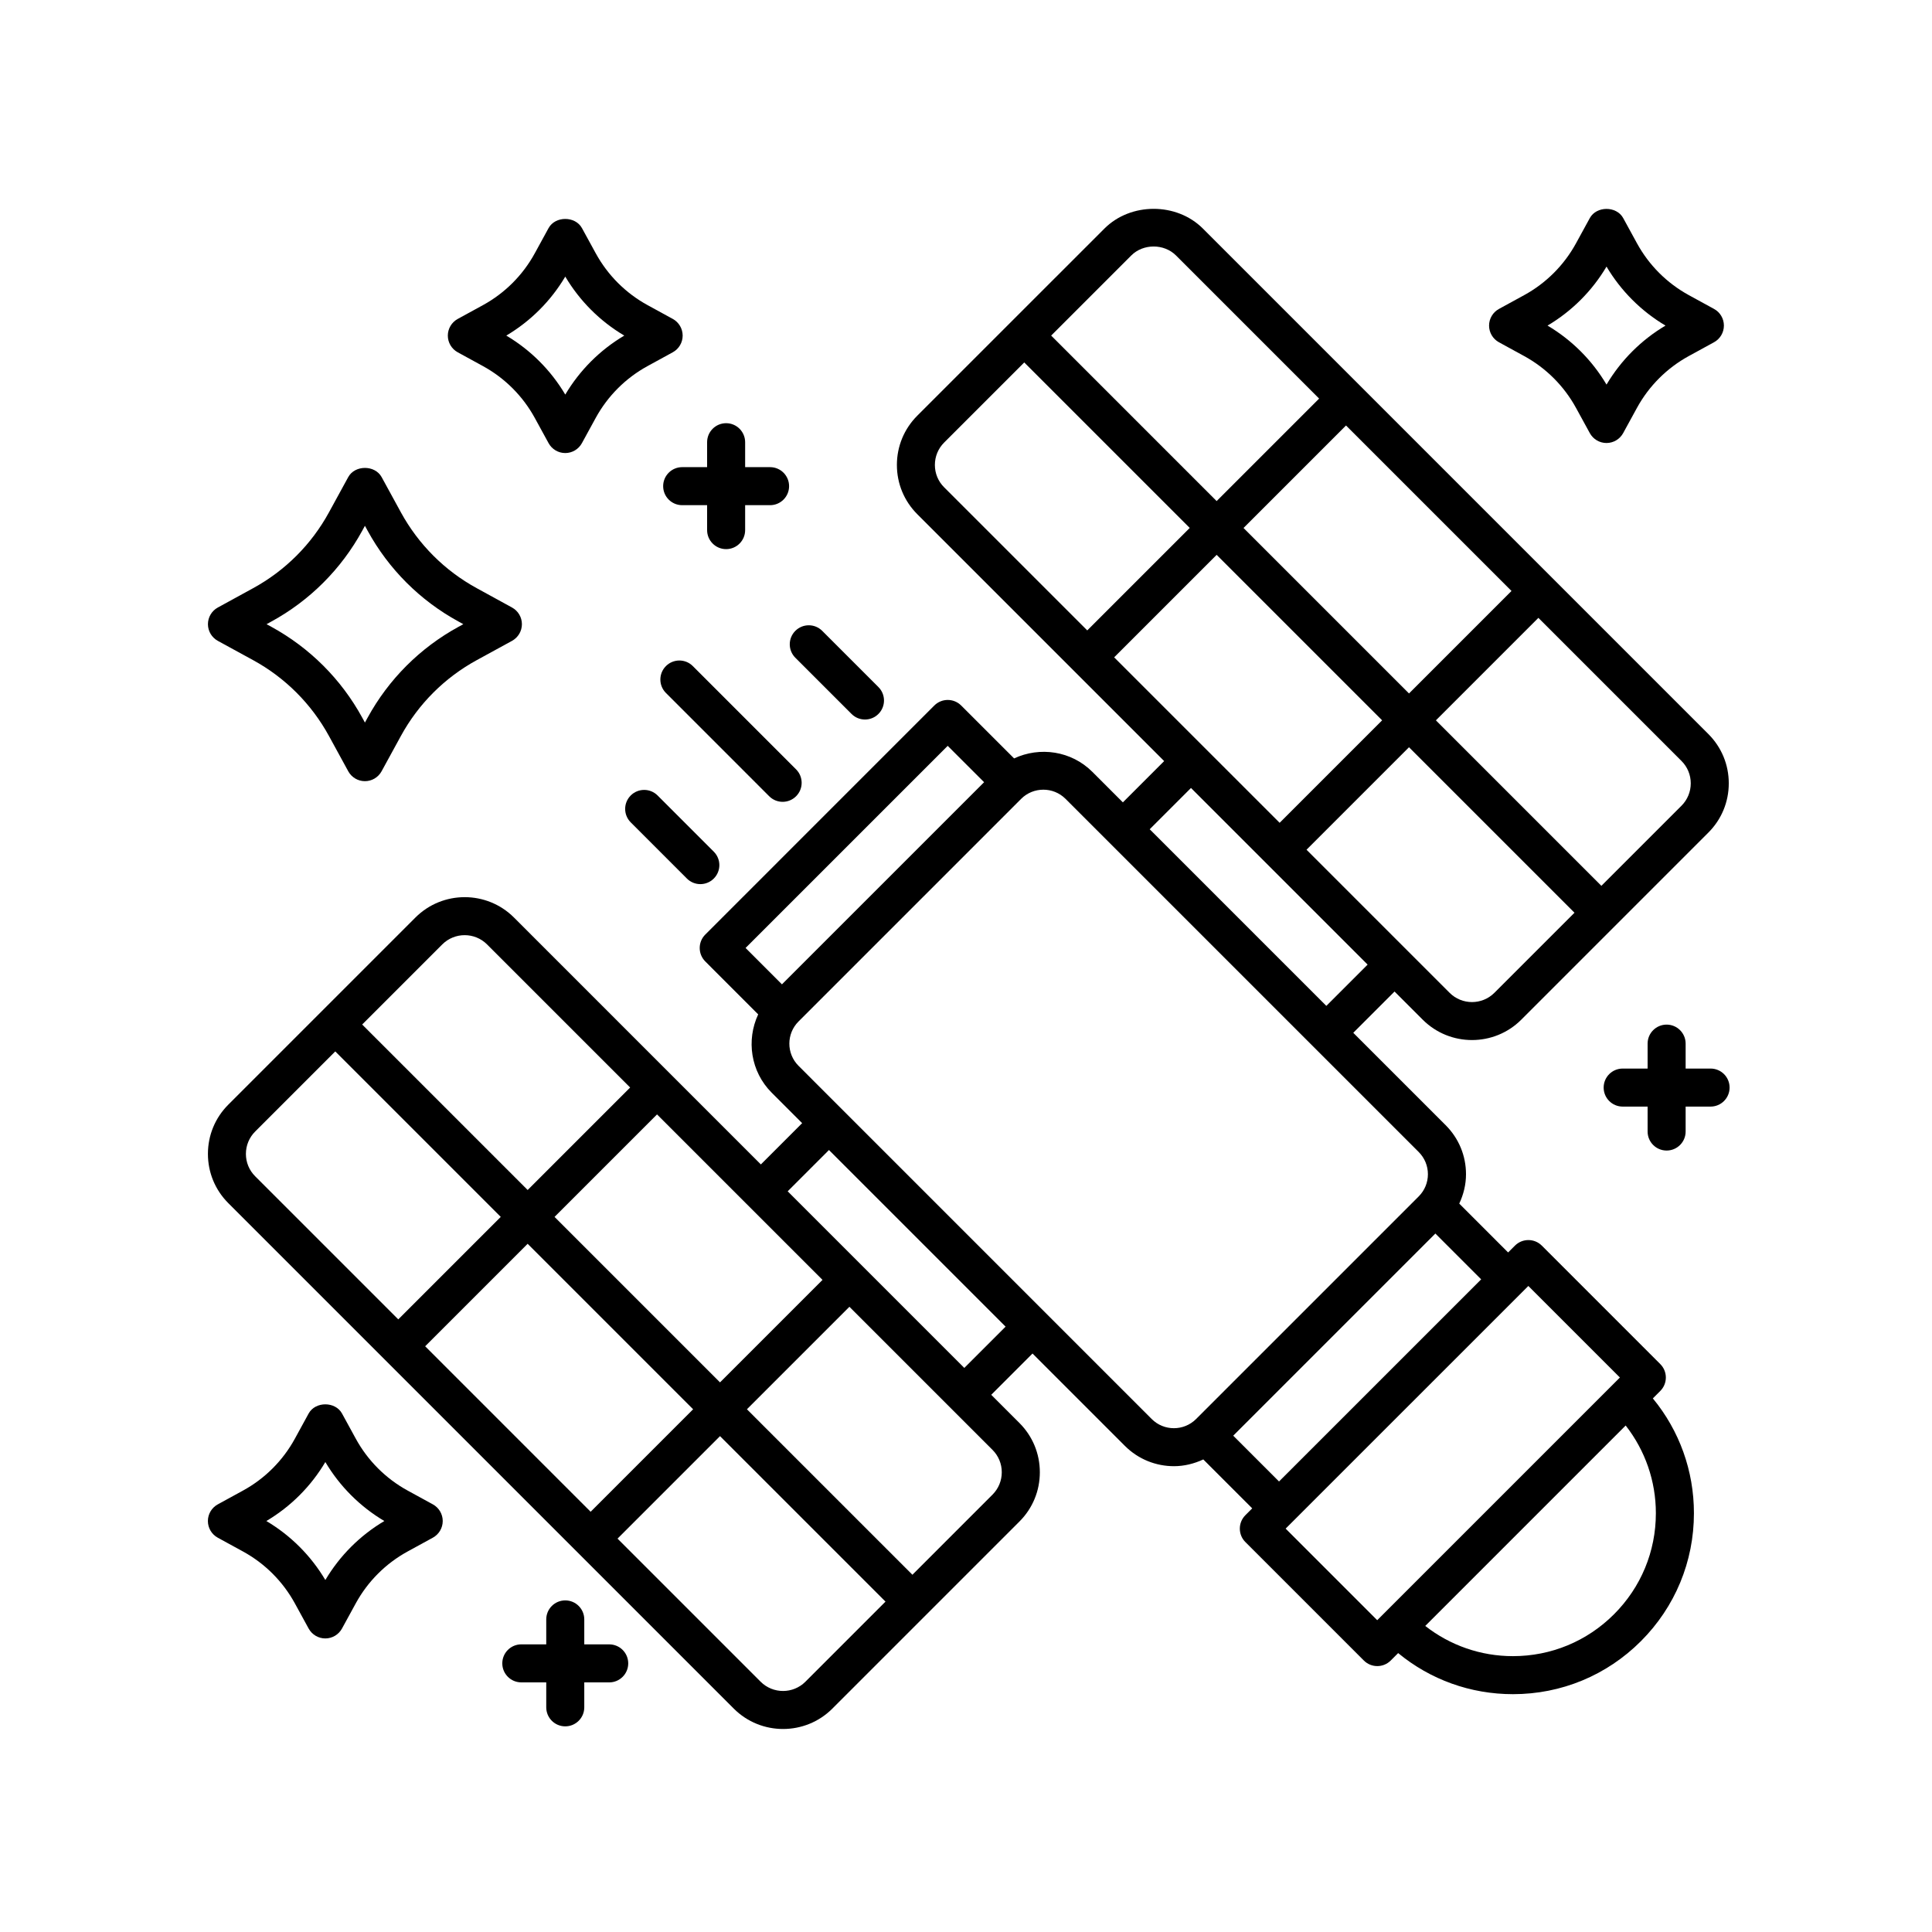
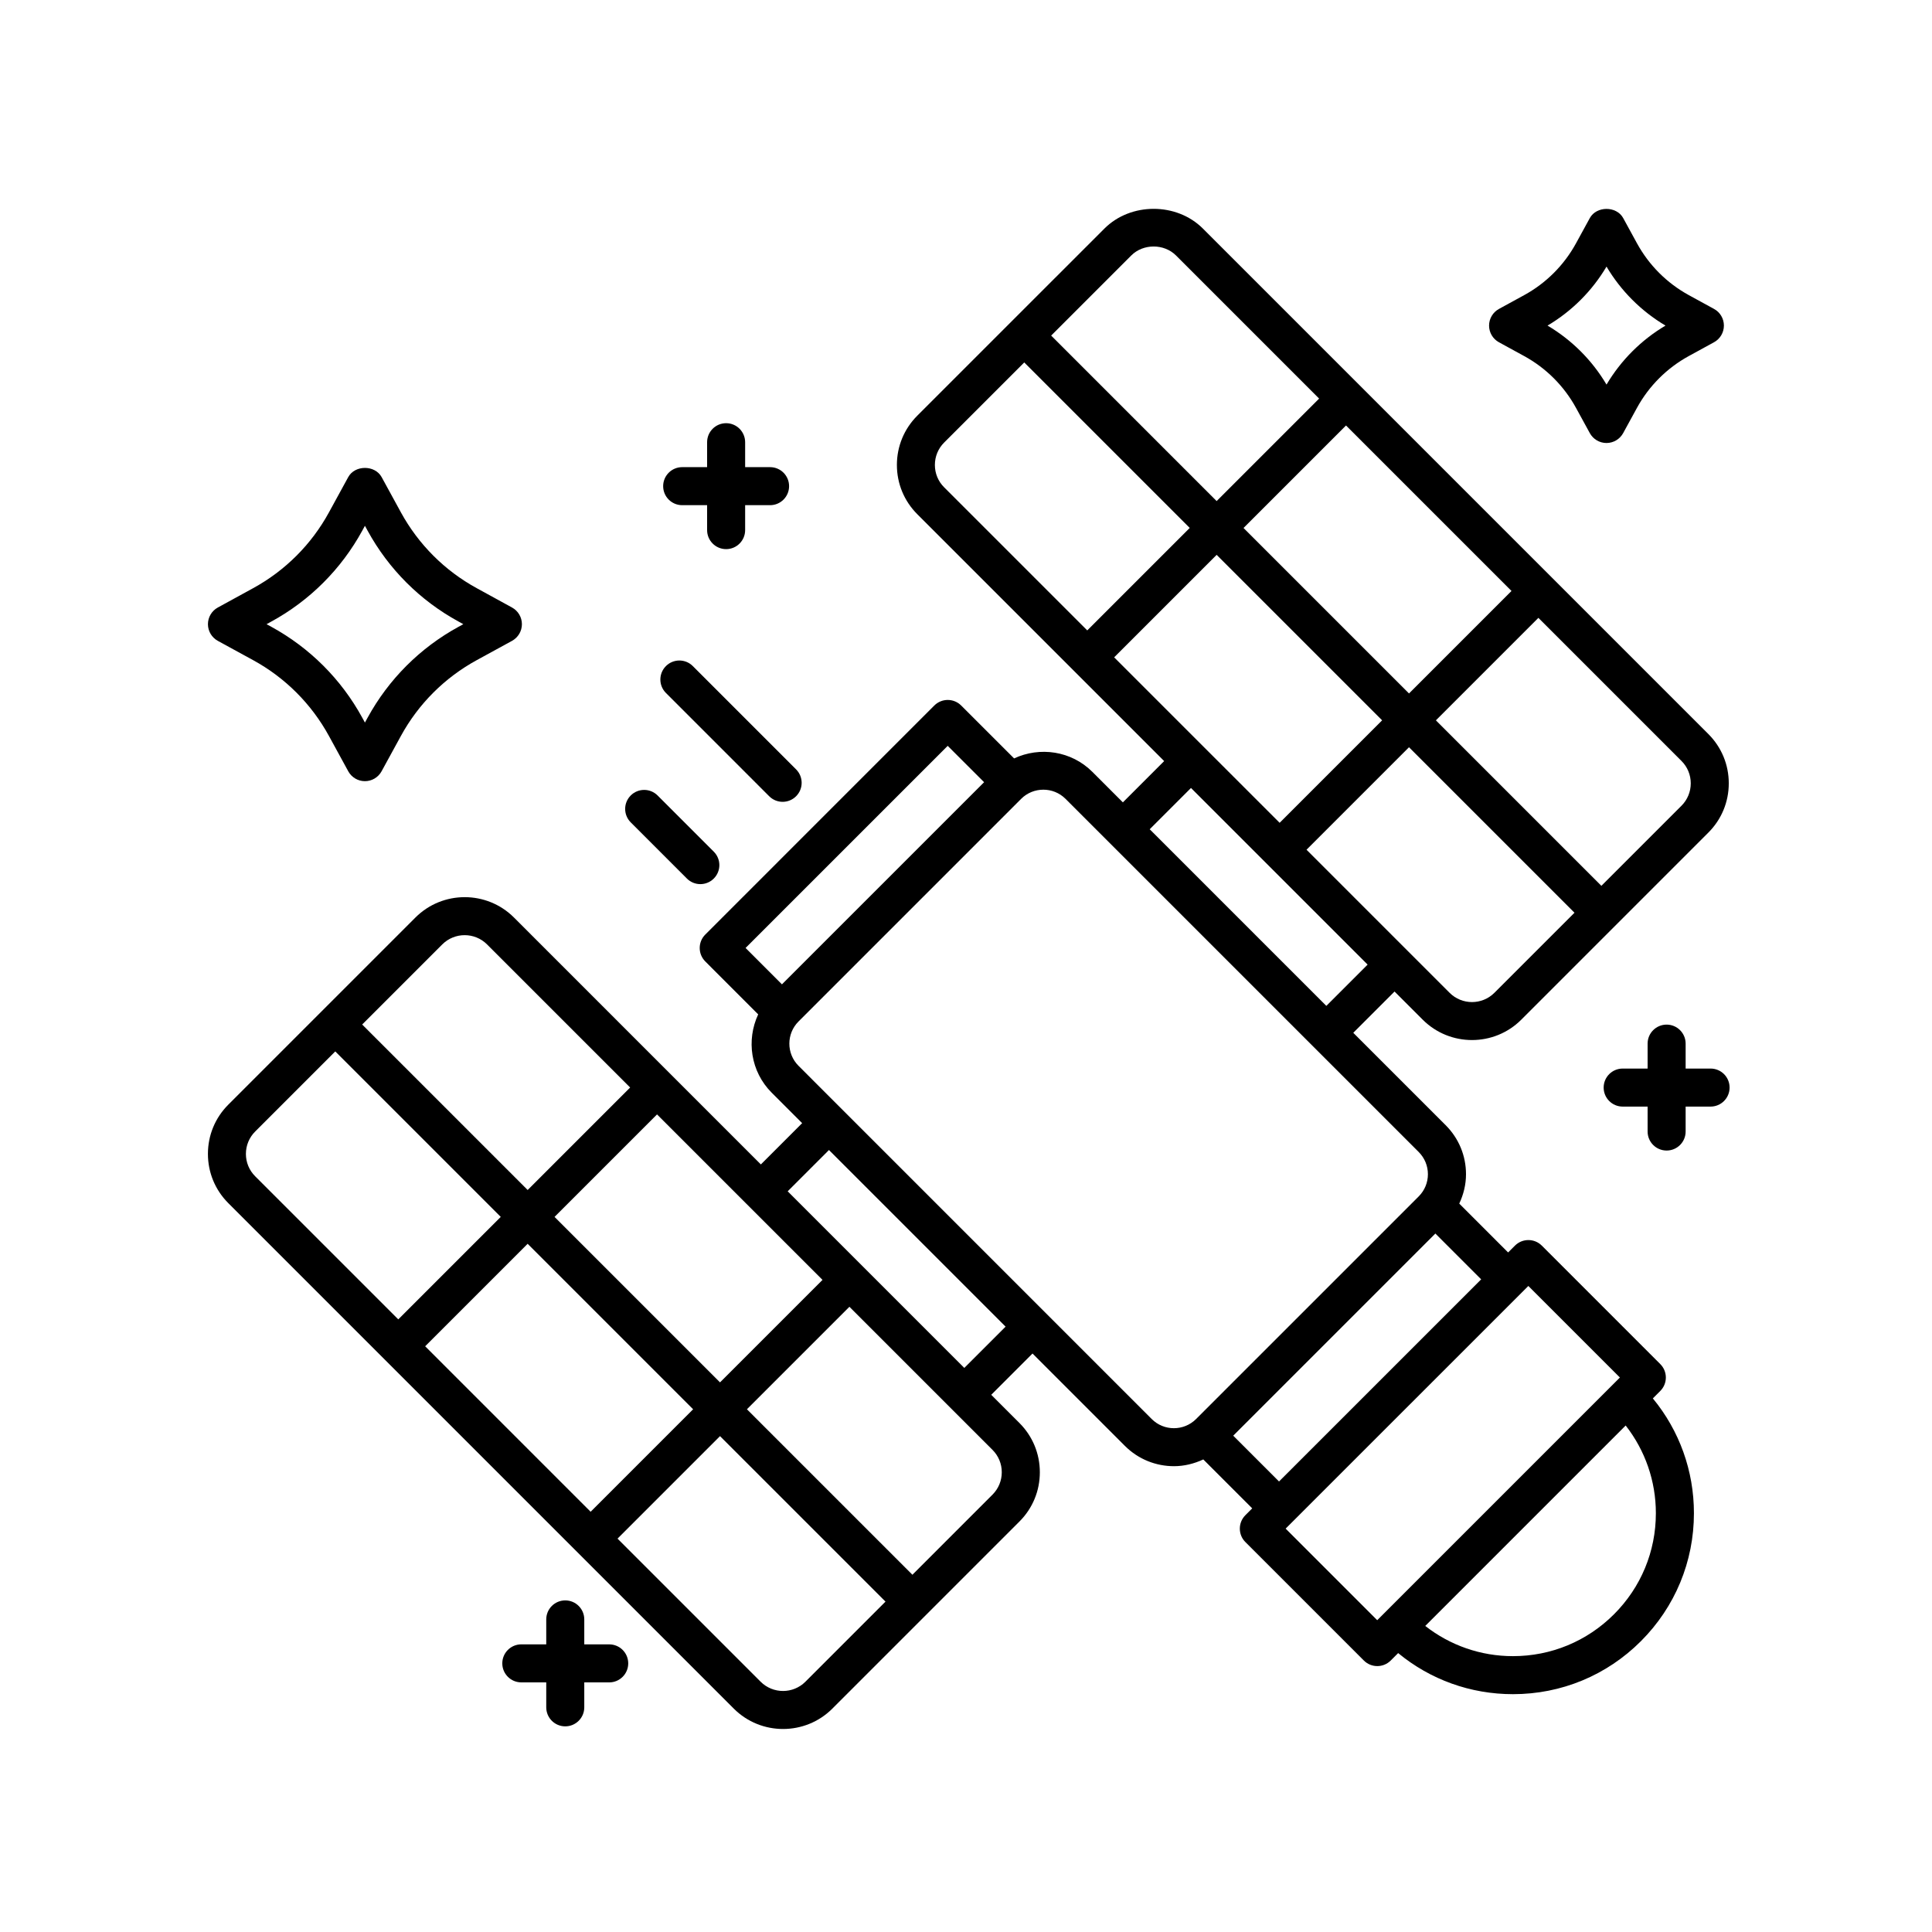
<svg xmlns="http://www.w3.org/2000/svg" fill="#000000" width="800px" height="800px" version="1.1" viewBox="144 144 512 512">
  <g>
    <path d="m521.04 414.23c3.598 3.598 8.328 5.394 13.055 5.394 4.727 0 9.457-1.797 13.055-5.394l49.586-49.59c3.488-3.481 5.406-8.121 5.406-13.055s-1.918-9.566-5.406-13.055l-41.484-41.484s0-0.004-0.004-0.004-0.004 0-0.004-0.004l-50.965-50.965c-0.004-0.004-0.004-0.004-0.004-0.012 0-0.004-0.004-0.004-0.012-0.004l-41.48-41.48c-6.973-6.977-19.133-6.977-26.105 0l-24.793 24.789h-0.004c-0.004 0 0 0 0 0.004l-24.789 24.789c-3.488 3.488-5.406 8.125-5.406 13.059s1.918 9.566 5.406 13.055l41.484 41.484s0 0.004 0.004 0.004c0.004 0 0.004 0 0.004 0.004l23.93 23.93-10.941 10.941-8.066-8.066c-5.606-5.613-13.949-6.762-20.762-3.582l-14.023-14.016c-1.969-1.969-5.152-1.969-7.125 0l-60.691 60.695c-1.969 1.969-1.969 5.152 0 7.125l14.02 14.027c-3.18 6.805-2.023 15.156 3.586 20.762l8.066 8.066-10.941 10.941-65.43-65.434c-7.199-7.195-18.914-7.195-26.113 0l-24.789 24.789h-0.004c-0.004 0 0 0 0 0.004l-24.793 24.793c-3.488 3.481-5.406 8.121-5.406 13.055 0 4.934 1.918 9.566 5.406 13.055l41.488 41.488s0.004 0 0.004 0.004l92.465 92.465c3.598 3.598 8.328 5.394 13.055 5.394 4.727 0 9.457-1.797 13.055-5.394l24.789-24.789h0.004c0.004 0 0 0 0-0.004l24.793-24.793c3.488-3.481 5.406-8.121 5.406-13.055s-1.918-9.566-5.406-13.055l-7.473-7.473 10.941-10.941 24.488 24.488c3.582 3.582 8.289 5.371 13 5.371 2.664 0 5.305-0.641 7.769-1.789l12.965 12.965-1.809 1.809c-0.945 0.945-1.477 2.223-1.477 3.562s0.527 2.621 1.477 3.562l31.391 31.391c0.984 0.984 2.273 1.477 3.562 1.477 1.289 0 2.578-0.492 3.562-1.477l1.969-1.969c8.555 7.055 19.195 10.887 30.43 10.887 12.809 0 24.852-4.988 33.906-14.047 9.055-9.059 14.047-21.098 14.047-33.906 0-11.234-3.84-21.871-10.887-30.43l1.969-1.969c0.945-0.945 1.477-2.223 1.477-3.562s-0.527-2.621-1.477-3.562l-31.391-31.391c-1.969-1.969-5.152-1.969-7.125 0l-1.809 1.809-12.949-12.949c1.133-2.414 1.789-5.039 1.789-7.777 0-4.914-1.914-9.527-5.387-13l-24.488-24.488 10.938-10.938zm18.984-7.121c-3.269 3.266-8.59 3.266-11.859 0l-11.027-11.027s-0.004-0.004-0.004-0.004l-0.004-0.004-26.887-26.887 27.16-27.16 43.855 43.855zm-76.82-64.969-23.941-23.941 27.16-27.16 43.855 43.852-27.16 27.16zm81.359-41.527-27.16 27.16-43.855-43.855 27.16-27.16zm47.504 50.98c0 2.238-0.871 4.344-2.453 5.93l-21.23 21.23-43.855-43.855 27.16-27.16 37.926 37.926c1.582 1.582 2.453 3.688 2.453 5.93zm-148.27-139.89c3.16-3.168 8.688-3.176 11.859 0l37.926 37.926-27.16 27.16-43.855-43.855zm-52.043 55.512c0-2.242 0.871-4.348 2.453-5.934l21.23-21.23 43.855 43.855-27.16 27.16-37.926-37.926c-1.582-1.574-2.453-3.684-2.453-5.926zm3.398 74.441 9.645 9.637-53.574 53.57-9.637-9.645zm-138.48 159.12 27.16-27.16 43.852 43.855-27.16 27.16zm34.289-34.285 27.16-27.16 43.852 43.852-27.16 27.16zm-29.75-72.215c1.637-1.633 3.785-2.449 5.93-2.449 2.144 0 4.297 0.816 5.93 2.449l37.926 37.926-27.16 27.16-43.855-43.855zm-52.043 55.52c0-2.238 0.871-4.344 2.453-5.93l21.23-21.234 43.855 43.855-27.16 27.16-37.926-37.926c-1.582-1.582-2.453-3.688-2.453-5.926zm148.27 139.88c-3.269 3.266-8.59 3.266-11.859 0l-37.926-37.926 27.16-27.16 43.855 43.855zm52.043-55.516c0 2.238-0.871 4.344-2.453 5.93l-21.23 21.234-43.855-43.855 27.16-27.16 37.926 37.926c1.582 1.586 2.453 3.691 2.453 5.926zm-9.93-27.648-26.887-26.887s0-0.004-0.004-0.004c-0.004 0-0.004 0-0.004-0.004l-19.91-19.91 10.941-10.941 46.809 46.809zm183.27 38.508c0 10.121-3.941 19.629-11.094 26.781s-16.668 11.094-26.781 11.094c-8.535 0-16.621-2.832-23.242-8.004l53.117-53.117c5.164 6.625 8 14.711 8 23.246zm-9.531-35.965-64.312 64.312-24.27-24.27 1.797-1.793c0.004-0.004 0.012-0.004 0.016-0.012 0.004-0.004 0.004-0.012 0.012-0.016l60.68-60.672s0.004-0.004 0.004-0.004l1.809-1.809zm-90.336 27.551-12.137-12.137 53.57-53.57 12.137 12.141zm39.457-81.426c0 2.215-0.867 4.301-2.434 5.875l-59.008 59.004c-3.238 3.234-8.508 3.238-11.75 0l-93.605-93.613c-3.238-3.238-3.238-8.504 0-11.742l59.008-59.008c1.617-1.617 3.75-2.422 5.875-2.422s4.254 0.805 5.875 2.422l93.613 93.609c1.559 1.57 2.426 3.656 2.426 5.875zm-26.918-44.613-46.809-46.809 10.941-10.941 46.809 46.809z" />
-     <path d="m373.23 334.68c1.289 0 2.578-0.492 3.562-1.477 1.969-1.969 1.969-5.152 0-7.125l-14.895-14.895c-1.969-1.969-5.152-1.969-7.125 0-1.969 1.969-1.969 5.152 0 7.125l14.895 14.895c0.984 0.988 2.273 1.477 3.562 1.477z" />
    <path d="m311.15 354.81c-1.969 1.969-1.969 5.152 0 7.125l14.887 14.891c0.984 0.984 2.273 1.477 3.562 1.477 1.289 0 2.578-0.492 3.562-1.477 1.969-1.969 1.969-5.152 0-7.125l-14.895-14.895c-1.965-1.961-5.152-1.961-7.117 0.004z" />
    <path d="m320.48 320.52c-1.969 1.969-1.969 5.152 0 7.125l27.367 27.371c0.984 0.984 2.273 1.477 3.562 1.477 1.289 0 2.578-0.492 3.562-1.477 1.969-1.969 1.969-5.152 0-7.125l-27.367-27.371c-1.965-1.973-5.152-1.973-7.125 0z" />
-     <path d="m252.04 539.02c-5.812-3.184-10.57-7.934-13.75-13.75l-3.652-6.676c-1.77-3.238-7.074-3.238-8.844 0l-3.652 6.676c-3.18 5.809-7.934 10.57-13.75 13.75l-6.676 3.652c-1.617 0.883-2.621 2.578-2.621 4.418s1.004 3.535 2.621 4.418l6.676 3.652c5.812 3.18 10.566 7.934 13.75 13.75l3.652 6.672c0.887 1.613 2.578 2.621 4.418 2.621 1.84 0 3.535-1.004 4.418-2.621l3.652-6.676c3.18-5.809 7.934-10.566 13.75-13.75l6.676-3.652c1.613-0.883 2.621-2.578 2.621-4.418 0-1.84-1.008-3.535-2.621-4.418zm-21.82 23.699c-3.824-6.449-9.184-11.809-15.633-15.633 6.449-3.824 11.809-9.18 15.633-15.633 3.824 6.445 9.184 11.809 15.633 15.633-6.449 3.824-11.809 9.188-15.633 15.633z" />
-     <path d="m322.3 228.52-6.676-3.652c-5.812-3.18-10.566-7.934-13.75-13.75l-3.652-6.672c-1.773-3.231-7.07-3.231-8.844 0l-3.652 6.676c-3.18 5.809-7.934 10.566-13.75 13.75l-6.676 3.652c-1.613 0.883-2.621 2.578-2.621 4.418 0 1.84 1.008 3.535 2.621 4.418l6.676 3.652c5.812 3.184 10.57 7.934 13.75 13.75l3.652 6.676c0.883 1.617 2.578 2.625 4.418 2.625 1.84 0 3.535-1.004 4.418-2.625l3.652-6.676c3.18-5.809 7.934-10.57 13.75-13.75l6.676-3.652c1.617-0.883 2.621-2.578 2.621-4.418 0-1.84-1.004-3.543-2.613-4.422zm-28.496 20.047c-3.824-6.445-9.184-11.809-15.633-15.633 6.449-3.824 11.809-9.184 15.633-15.633 3.824 6.449 9.184 11.809 15.633 15.633-6.449 3.828-11.809 9.184-15.633 15.633z" />
    <path d="m598.24 225.87-6.676-3.652c-5.812-3.184-10.57-7.934-13.75-13.75l-3.652-6.676c-1.77-3.238-7.074-3.238-8.844 0l-3.652 6.676c-3.18 5.809-7.934 10.57-13.75 13.75l-6.676 3.652c-1.617 0.883-2.621 2.578-2.621 4.418 0 1.84 1.004 3.535 2.621 4.418l6.676 3.652c5.812 3.18 10.566 7.934 13.75 13.75l3.652 6.672c0.887 1.613 2.578 2.621 4.418 2.621s3.535-1.004 4.418-2.621l3.652-6.676c3.18-5.809 7.934-10.566 13.75-13.75l6.676-3.652c1.613-0.883 2.621-2.578 2.621-4.418s-1-3.535-2.613-4.414zm-28.496 20.047c-3.824-6.449-9.184-11.809-15.633-15.633 6.449-3.824 11.809-9.18 15.633-15.633 3.824 6.445 9.184 11.809 15.633 15.633-6.449 3.824-11.809 9.191-15.633 15.633z" />
    <path d="m250.25 279.79-5.117-9.359c-1.77-3.238-7.074-3.238-8.844 0l-5.117 9.359c-4.644 8.496-11.594 15.438-20.086 20.082l-9.359 5.125c-1.617 0.883-2.621 2.578-2.621 4.418 0 1.844 1.008 3.535 2.625 4.422l9.355 5.113c8.5 4.648 15.441 11.598 20.086 20.086l5.117 9.359c0.883 1.617 2.578 2.625 4.418 2.625 1.84 0 3.535-1.004 4.418-2.625l5.117-9.359c4.644-8.496 11.594-15.438 20.086-20.082l9.359-5.117c1.617-0.887 2.625-2.578 2.625-4.422 0-1.84-1.004-3.535-2.621-4.418l-9.359-5.129c-8.488-4.641-15.43-11.59-20.082-20.078zm16.535 29.625-1.281 0.699c-10.188 5.57-18.52 13.906-24.094 24.094l-0.699 1.281-0.699-1.281c-5.57-10.188-13.906-18.52-24.098-24.098l-1.273-0.695 1.273-0.699c10.188-5.566 18.52-13.898 24.098-24.094l0.699-1.281 0.699 1.281c5.57 10.191 13.906 18.523 24.094 24.086z" />
    <path d="m293.8 601.5c2.781 0 5.039-2.254 5.039-5.039v-6.609h6.609c2.781 0 5.039-2.254 5.039-5.039s-2.258-5.039-5.039-5.039h-6.609v-6.613c0-2.785-2.258-5.039-5.039-5.039s-5.039 2.254-5.039 5.039v6.609h-6.609c-2.781 0-5.039 2.254-5.039 5.039 0 2.785 2.258 5.039 5.039 5.039h6.609v6.609c0 2.793 2.258 5.043 5.039 5.043z" />
    <path d="m597.32 427.18h-6.609v-6.609c0-2.785-2.258-5.039-5.039-5.039s-5.039 2.254-5.039 5.039v6.609h-6.609c-2.781 0-5.039 2.254-5.039 5.039s2.258 5.039 5.039 5.039h6.609v6.609c0 2.785 2.258 5.039 5.039 5.039s5.039-2.254 5.039-5.039v-6.609h6.609c2.781 0 5.039-2.254 5.039-5.039 0-2.789-2.25-5.039-5.039-5.039z" />
    <path d="m336.43 256.15c-2.781 0-5.039 2.254-5.039 5.039v6.609h-6.609c-2.781 0-5.039 2.254-5.039 5.039s2.258 5.039 5.039 5.039h6.609v6.609c0 2.785 2.258 5.039 5.039 5.039s5.039-2.254 5.039-5.039v-6.609h6.609c2.781 0 5.039-2.254 5.039-5.039s-2.258-5.039-5.039-5.039h-6.609v-6.609c-0.004-2.785-2.262-5.039-5.039-5.039z" />
  </g>
</svg>